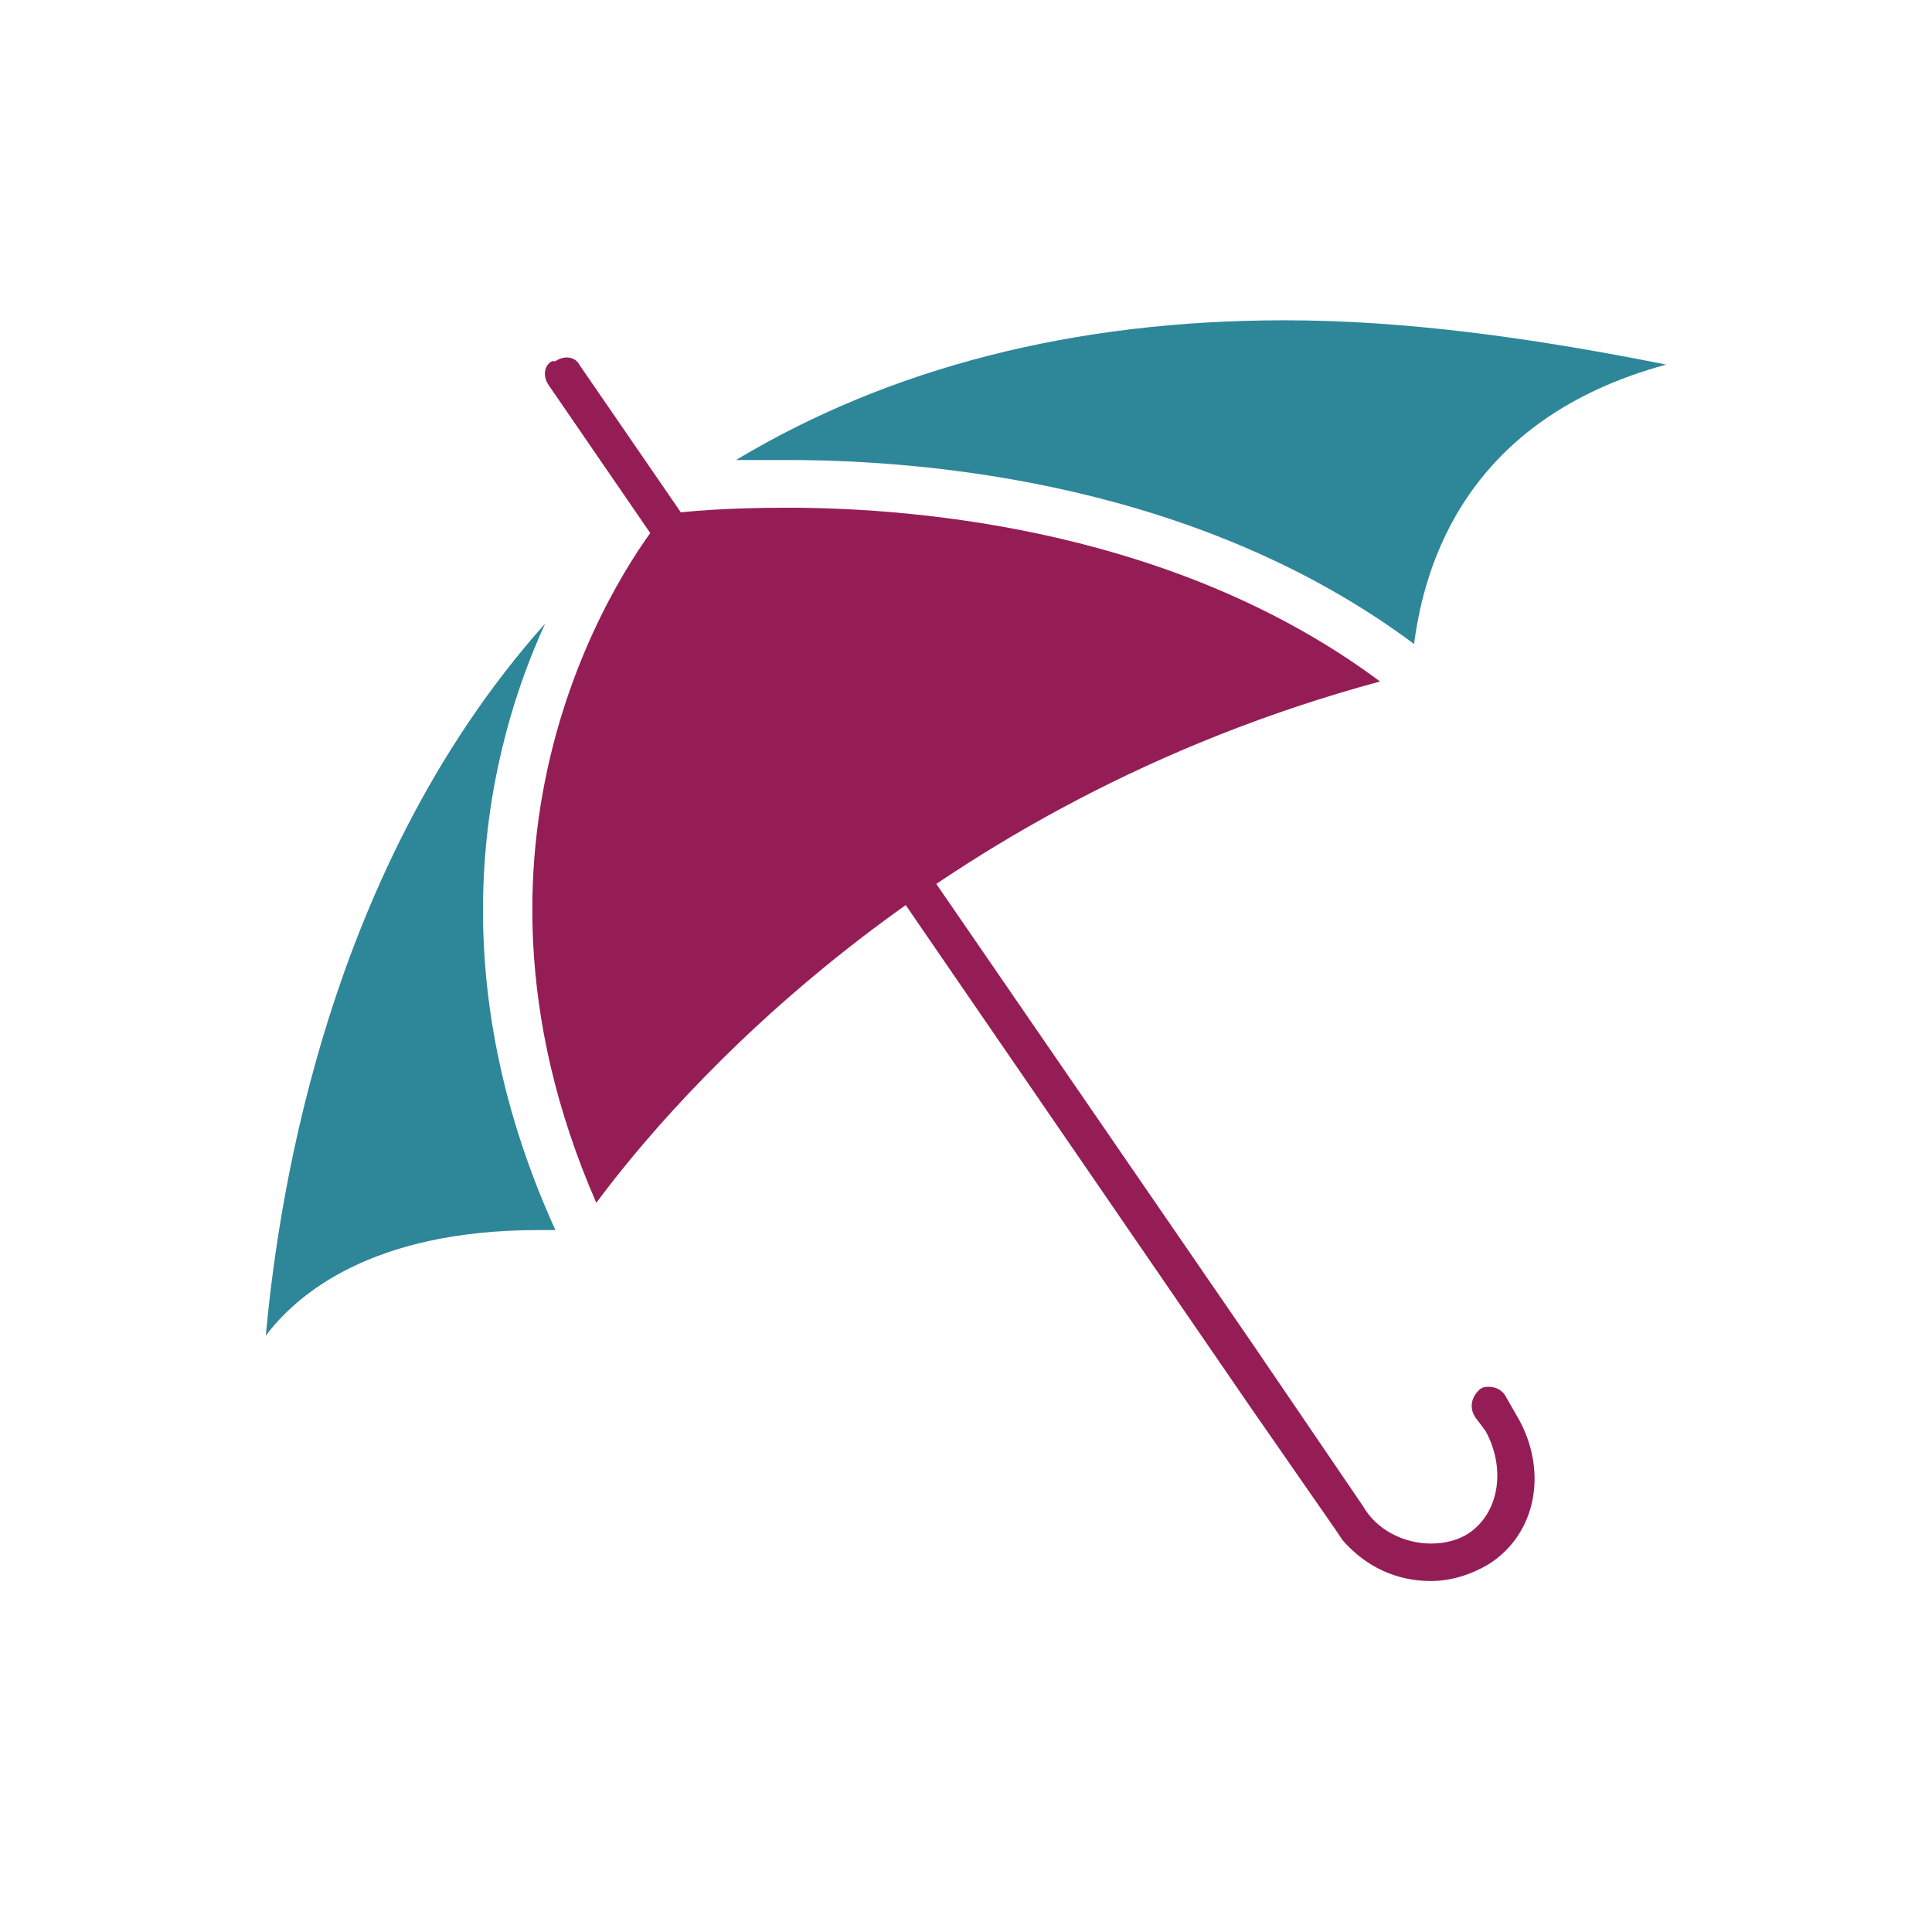
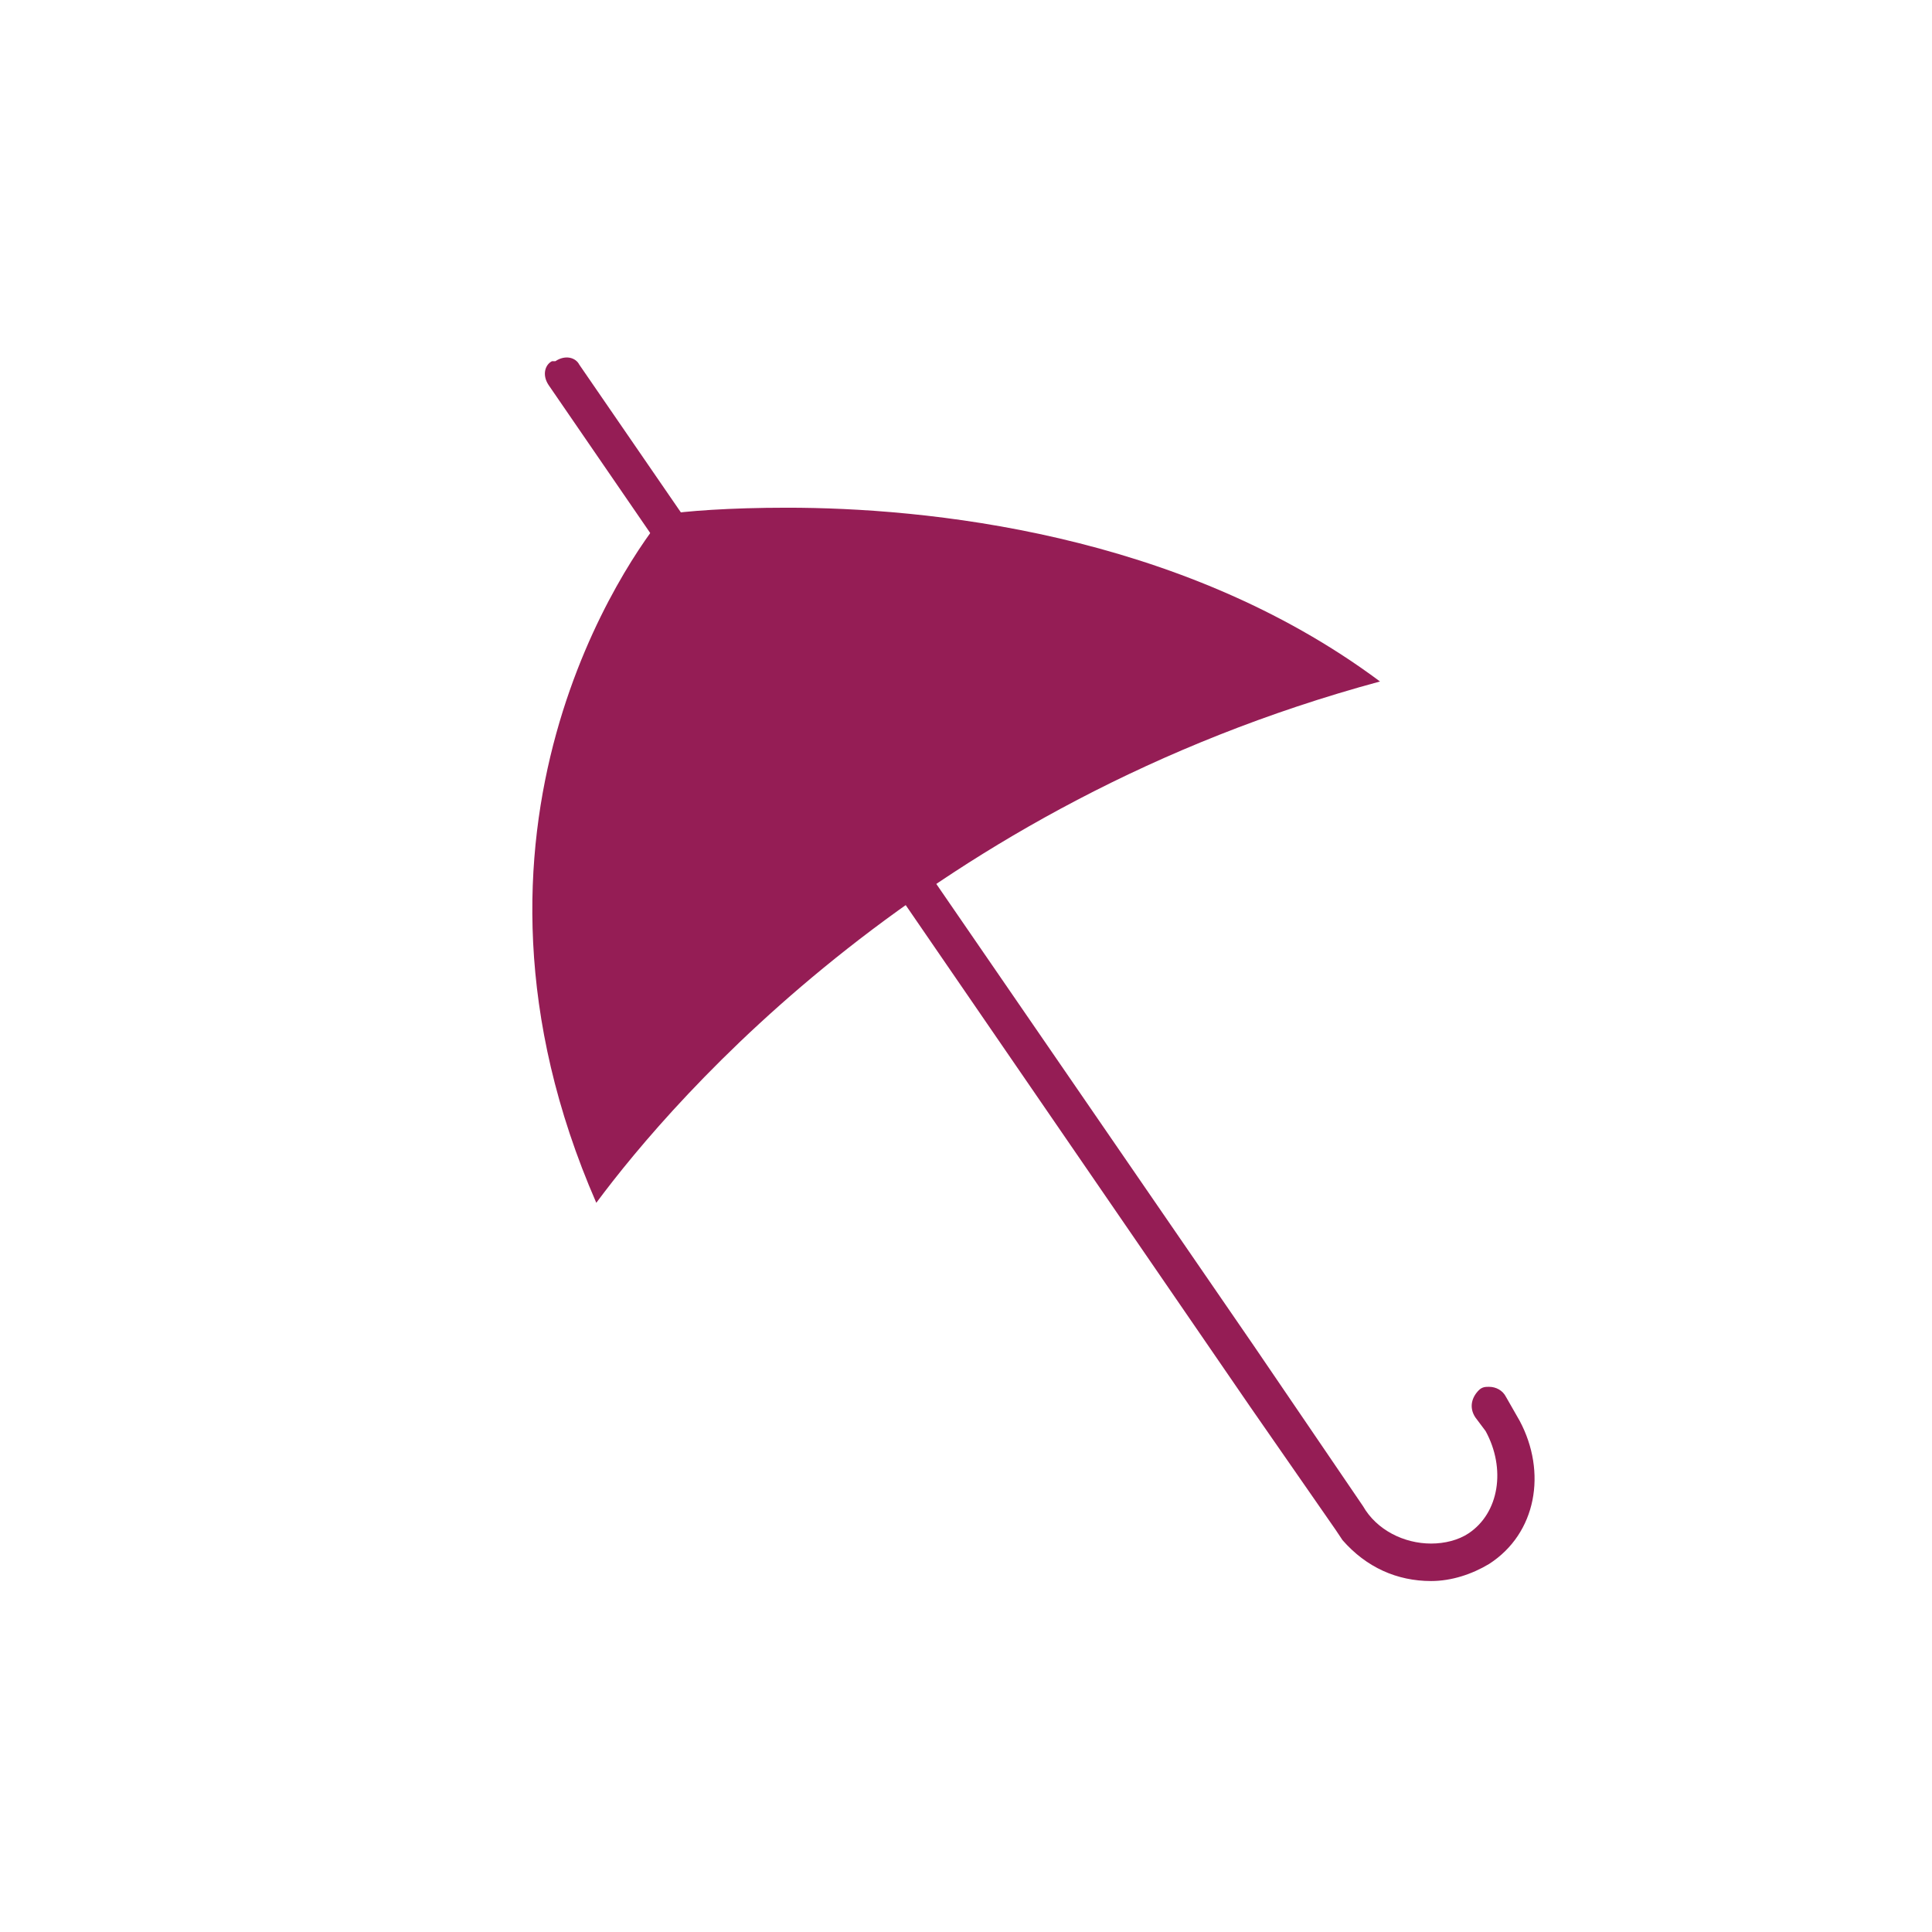
<svg xmlns="http://www.w3.org/2000/svg" version="1.1" id="Calque_1" x="0px" y="0px" viewBox="0 0 56.7 56.7" enable-background="new 0 0 56.7 56.7" xml:space="preserve">
  <g>
    <path fill="#951D55" d="M44.6,41.7L44.2,41c-0.1-0.2-0.3-0.3-0.5-0.3c-0.1,0-0.2,0-0.3,0.1c-0.2,0.2-0.3,0.5-0.1,0.8l0.3,0.4   c0.6,1.1,0.4,2.4-0.5,3c-0.3,0.2-0.7,0.3-1.1,0.3c-0.8,0-1.6-0.4-2-1.1l-3.2-4.7h0L17,10.7c-0.1-0.2-0.4-0.3-0.7-0.1l-0.1,0   c-0.2,0.1-0.3,0.4-0.1,0.7l20.6,30c0,0,0,0,0,0l2.5,3.6l0.2,0.3l0,0c0.7,0.8,1.6,1.2,2.6,1.2c0.6,0,1.2-0.2,1.7-0.5   C45.1,45,45.4,43.2,44.6,41.7z" />
    <g>
      <path fill="#951D55" d="M19.5,15.1c-1,1.2-6.8,9.2-2,20.2c2.3-3.1,9.7-11.7,23-15.3c-5.9-4.4-13.4-5.1-17.4-5.1    C21.4,14.9,20.1,15,19.5,15.1z" />
-       <path fill="#2E8699" d="M16,18.3C9.3,25.8,8.1,36,7.8,39.2c0.9-1.2,3.1-3.1,8-3.1c0.1,0,0.3,0,0.5,0C12.8,28.4,14.3,22,16,18.3z" />
-       <path fill="#2E8699" d="M21.6,13.5c0.5,0,1,0,1.5,0c4.2,0,12.1,0.7,18.4,5.4c0.3-2.3,1.5-6.6,7.4-8.2c-4-0.8-7.7-1.3-11.2-1.3    C31.5,9.4,26.1,10.8,21.6,13.5z" />
    </g>
  </g>
</svg>